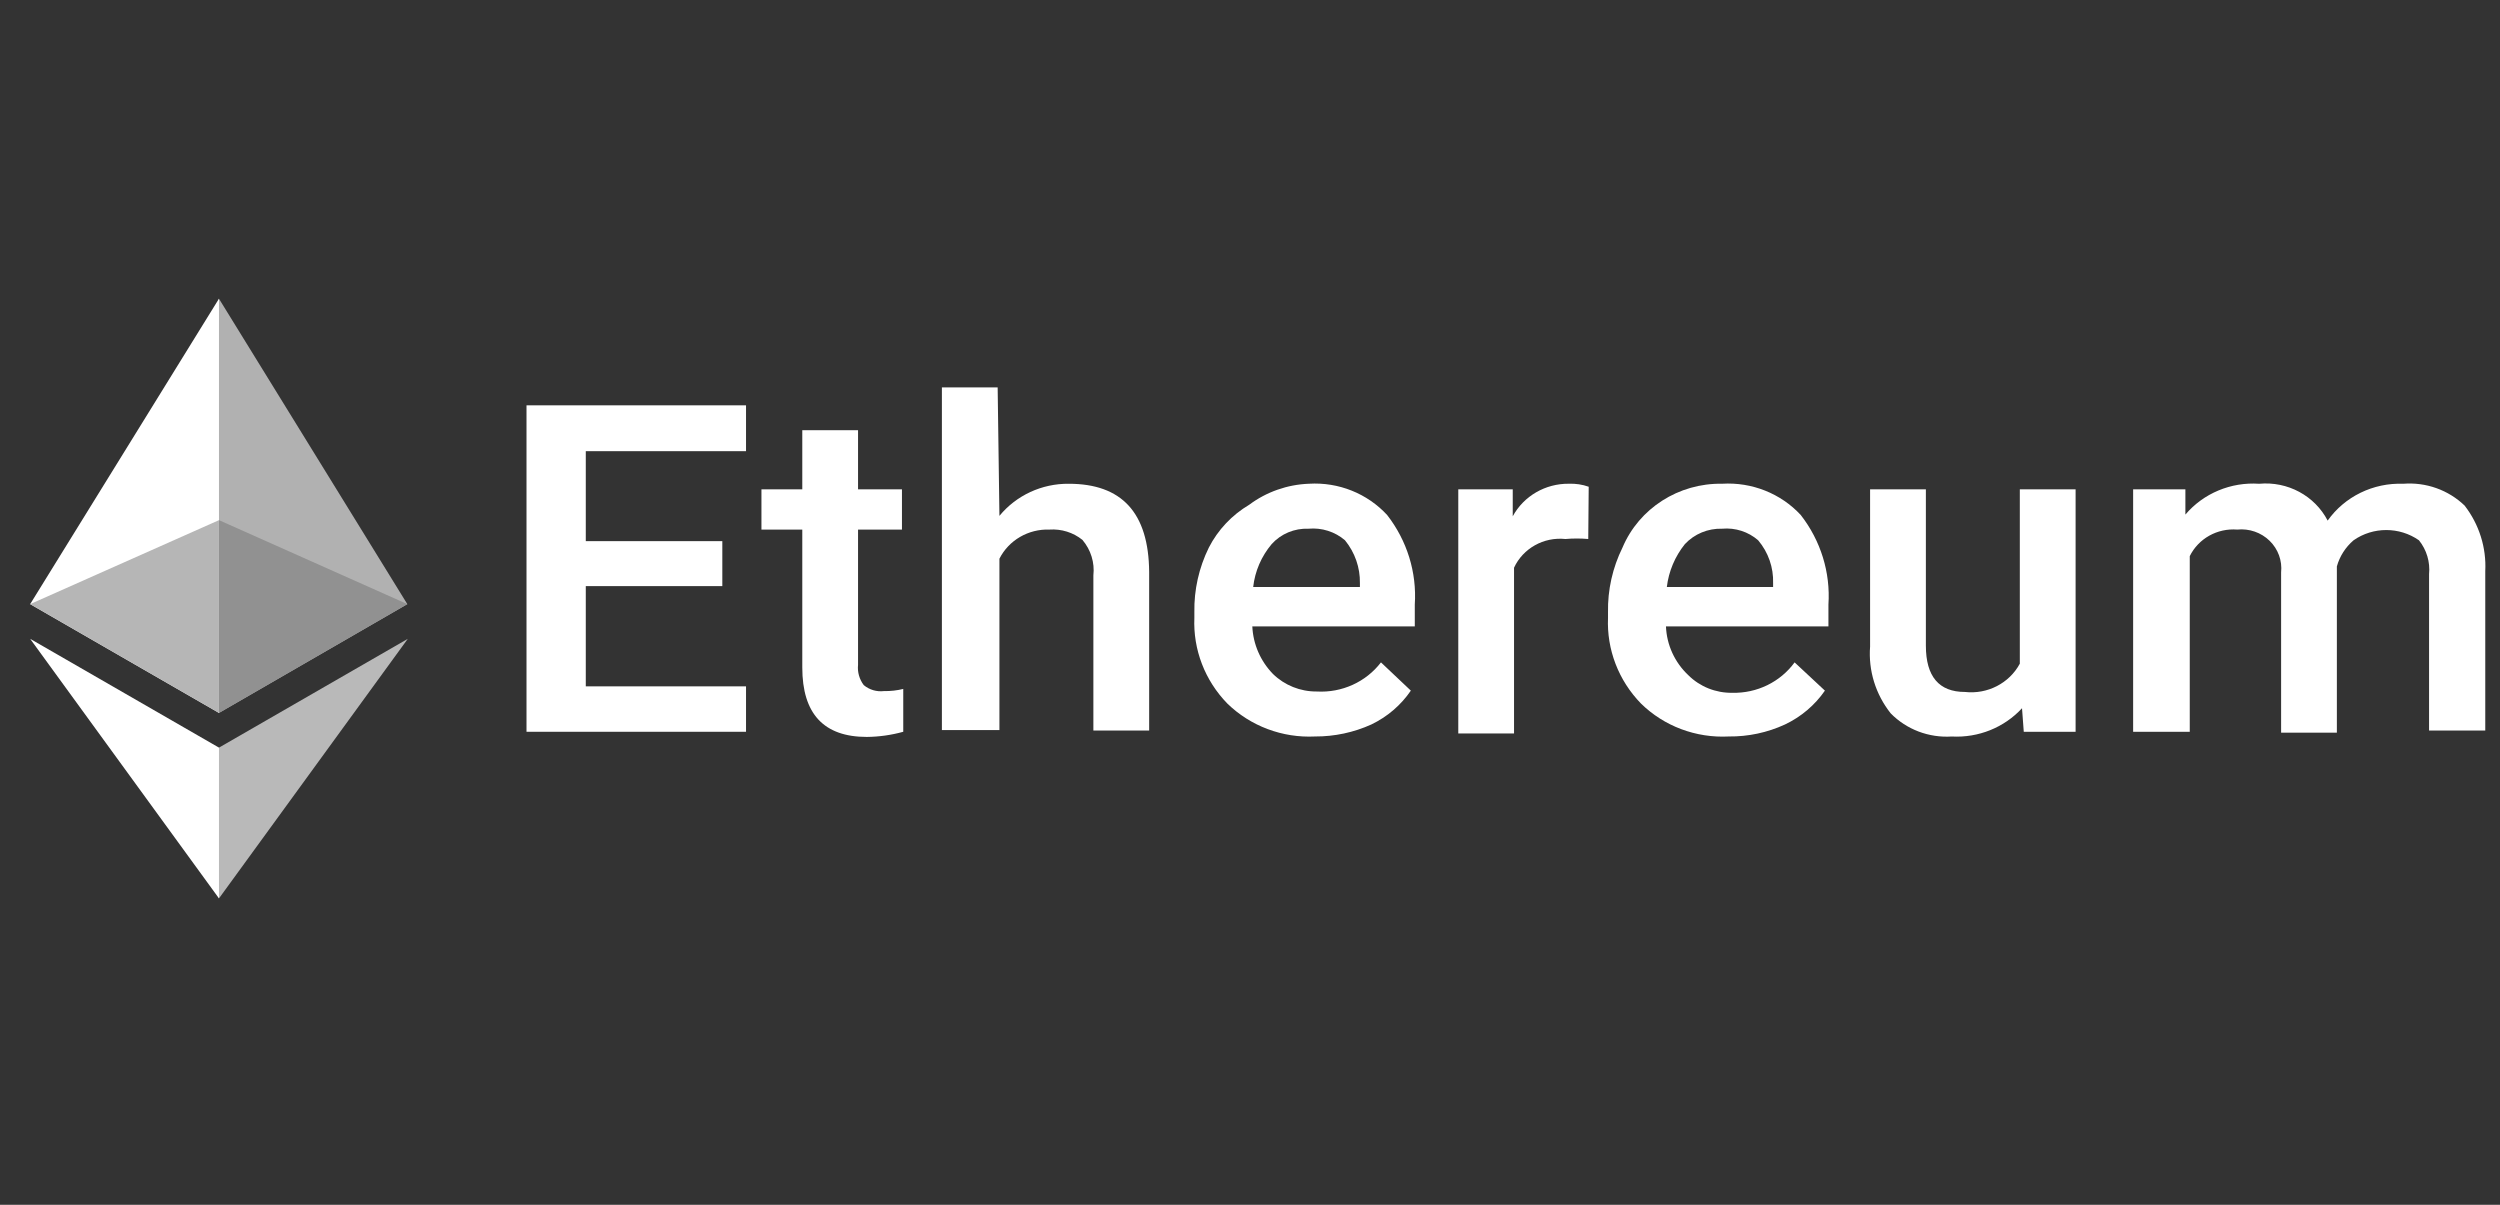
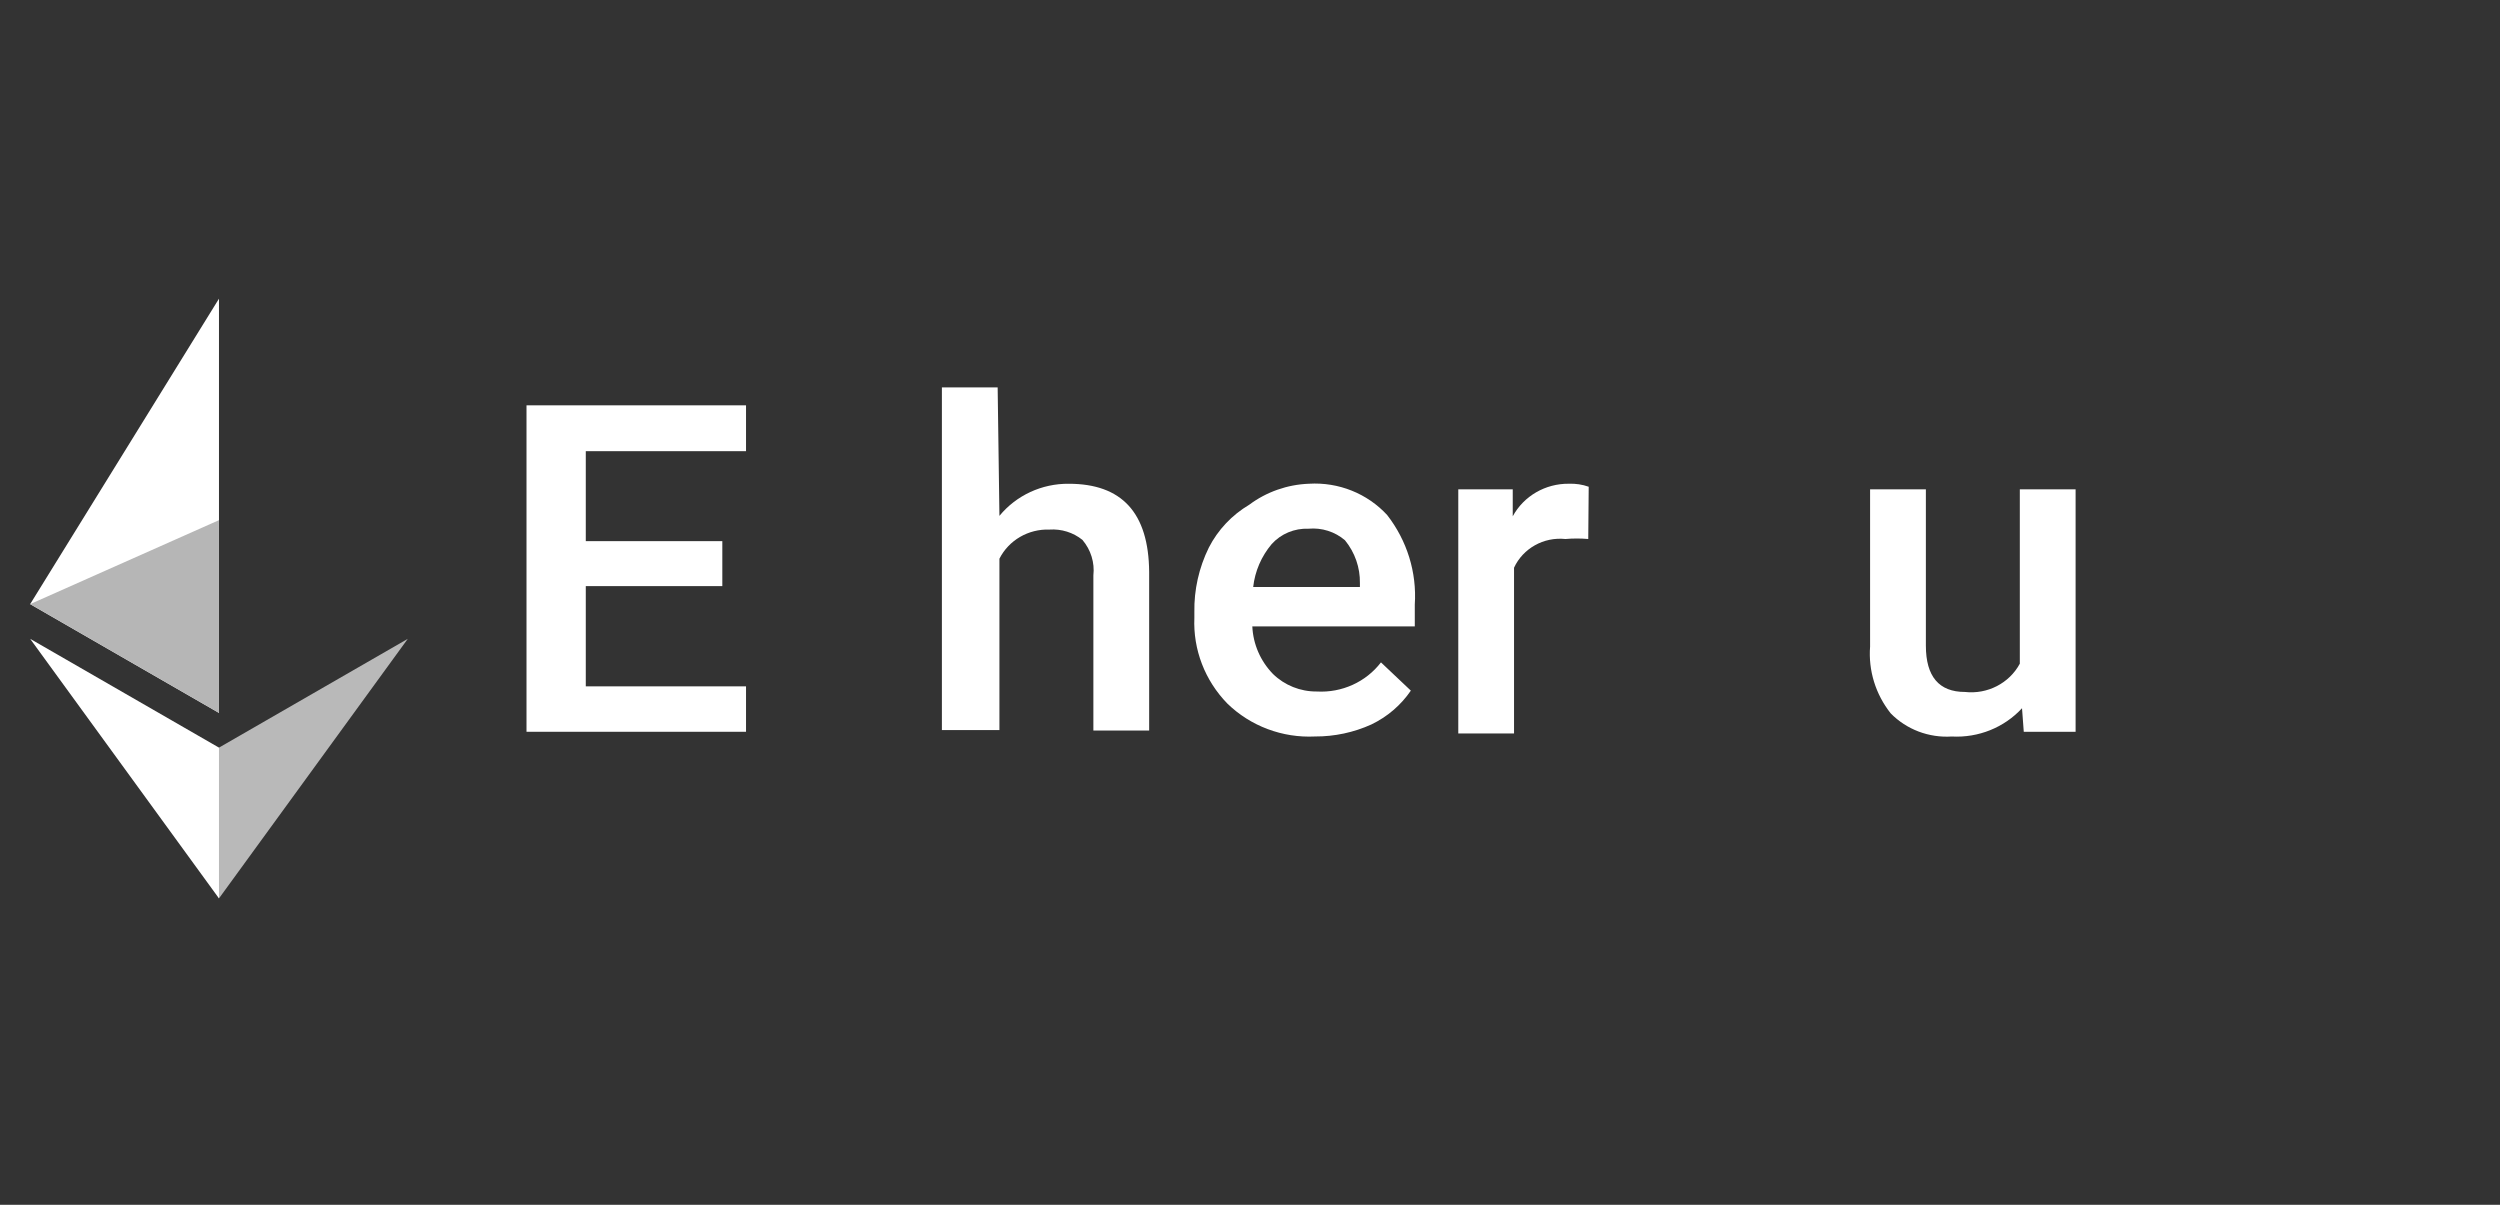
<svg xmlns="http://www.w3.org/2000/svg" width="83" height="40" viewBox="0 0 83 40" fill="none">
  <rect x="0" y="0" width="83" height="40" fill="#333333" stroke="none" />
  <g clip-path="url(#clip0_6157_29799)">
    <path fill-rule="evenodd" clip-rule="evenodd" d="M23.981 19.459H19.448V22.787H24.768V24.295H17.48V13.457H24.768V14.979H19.448V17.966H23.981V19.459Z" fill="white" />
-     <path fill-rule="evenodd" clip-rule="evenodd" d="M28.487 14.283V16.245H29.945V17.582H28.487V22.076C28.463 22.314 28.531 22.552 28.676 22.745C28.861 22.901 29.105 22.973 29.347 22.944C29.563 22.948 29.779 22.924 29.988 22.873V24.295C29.595 24.404 29.188 24.462 28.778 24.466C27.35 24.466 26.636 23.698 26.636 22.162V17.582H25.28V16.245H26.636V14.283H28.487Z" fill="white" />
    <path fill-rule="evenodd" clip-rule="evenodd" d="M33.181 17.127C33.74 16.446 34.589 16.052 35.484 16.061C37.248 16.061 38.137 17.028 38.152 18.99V24.253H36.3V19.104C36.348 18.679 36.216 18.253 35.936 17.924C35.63 17.677 35.238 17.555 34.843 17.582C34.142 17.557 33.491 17.936 33.181 18.549V24.238H31.271V12.861H33.122L33.181 17.127Z" fill="white" />
    <path d="M43.662 24.451C42.575 24.505 41.516 24.107 40.746 23.356C40.002 22.591 39.608 21.565 39.653 20.512V20.327C39.639 19.584 39.804 18.849 40.134 18.179C40.435 17.591 40.9 17.098 41.475 16.757C42.046 16.331 42.739 16.087 43.458 16.06C44.44 16.001 45.395 16.384 46.053 17.098C46.715 17.949 47.042 19.004 46.971 20.071V20.796H41.577C41.603 21.386 41.846 21.946 42.262 22.375C42.648 22.753 43.173 22.963 43.72 22.958C44.551 23.005 45.35 22.641 45.848 21.991L46.84 22.929C46.512 23.41 46.059 23.798 45.528 24.053C44.943 24.318 44.306 24.454 43.662 24.451ZM43.443 17.553C42.977 17.535 42.526 17.723 42.219 18.065C41.877 18.471 41.664 18.966 41.606 19.488H45.149V19.36C45.158 18.844 44.983 18.341 44.653 17.937C44.321 17.652 43.883 17.513 43.443 17.553Z" fill="white" />
    <path fill-rule="evenodd" clip-rule="evenodd" d="M52.73 17.895C52.478 17.873 52.224 17.873 51.972 17.895C51.252 17.82 50.565 18.204 50.266 18.848V24.352H48.415V16.245H50.223V17.141C50.588 16.468 51.308 16.051 52.089 16.06C52.312 16.052 52.535 16.085 52.745 16.16L52.73 17.895Z" fill="white" />
-     <path d="M57.395 24.451C56.307 24.508 55.246 24.11 54.479 23.356C53.735 22.591 53.341 21.565 53.386 20.512V20.327C53.372 19.584 53.537 18.849 53.867 18.179C54.418 16.876 55.731 16.035 57.176 16.06C58.162 16.001 59.123 16.383 59.785 17.098C60.448 17.949 60.775 19.004 60.704 20.071V20.796H55.31C55.334 21.41 55.6 21.991 56.053 22.417C56.437 22.799 56.964 23.009 57.511 23.001C58.331 23.021 59.106 22.642 59.581 21.991L60.587 22.929C60.254 23.411 59.796 23.799 59.261 24.053C58.678 24.322 58.039 24.458 57.395 24.451ZM57.176 17.553C56.706 17.539 56.253 17.726 55.937 18.066C55.608 18.477 55.401 18.969 55.339 19.488H58.867V19.36C58.884 18.843 58.708 18.337 58.371 17.938C58.045 17.653 57.612 17.514 57.176 17.553Z" fill="white" />
    <path fill-rule="evenodd" clip-rule="evenodd" d="M67.131 23.513C66.54 24.155 65.682 24.5 64.799 24.452C64.04 24.501 63.298 24.22 62.772 23.684C62.27 23.052 62.026 22.262 62.087 21.465V16.246H63.939V21.437C63.939 22.461 64.376 22.973 65.236 22.973C65.984 23.057 66.708 22.684 67.058 22.034V16.246H68.91V24.295H67.189L67.131 23.513Z" fill="white" />
-     <path fill-rule="evenodd" clip-rule="evenodd" d="M72.555 16.245V17.084C73.154 16.378 74.066 15.997 75.004 16.061C75.948 15.973 76.85 16.458 77.278 17.284C77.845 16.485 78.79 16.024 79.785 16.061C80.541 16.001 81.286 16.266 81.826 16.786C82.308 17.411 82.551 18.181 82.511 18.962V24.253H80.645V19.061C80.685 18.659 80.565 18.257 80.31 17.938C79.66 17.484 78.787 17.484 78.138 17.938C77.87 18.168 77.677 18.47 77.584 18.805V24.324H75.733V19.005C75.774 18.616 75.634 18.23 75.351 17.954C75.068 17.678 74.673 17.541 74.275 17.582C73.614 17.53 72.988 17.881 72.7 18.464V24.295H70.82V16.245H72.555Z" fill="white" />
-     <path fill-rule="evenodd" clip-rule="evenodd" d="M7.269 9.916L7.124 10.357V23.527L7.269 23.669L13.523 20.057L7.269 9.916Z" fill="#B1B1B1" />
    <path fill-rule="evenodd" clip-rule="evenodd" d="M7.27 9.916L1.001 20.057L7.27 23.669V17.269V9.916Z" fill="white" />
    <path fill-rule="evenodd" clip-rule="evenodd" d="M7.27 24.821L7.183 24.907V29.6L7.27 29.827L13.539 21.209L7.27 24.821Z" fill="#B9B9B9" />
    <path fill-rule="evenodd" clip-rule="evenodd" d="M7.27 29.827V24.821L1.001 21.209L7.27 29.827Z" fill="white" />
-     <path fill-rule="evenodd" clip-rule="evenodd" d="M7.271 23.669L13.524 20.057L7.271 17.269V23.669Z" fill="#919191" />
    <path fill-rule="evenodd" clip-rule="evenodd" d="M1.001 20.057L7.27 23.669V17.269L1.001 20.057Z" fill="#B6B6B6" />
  </g>
  <defs>
    <clipPath id="clip0_6157_29799">
      <rect width="82" height="40" fill="white" transform="translate(0.975)" />
    </clipPath>
  </defs>
</svg>